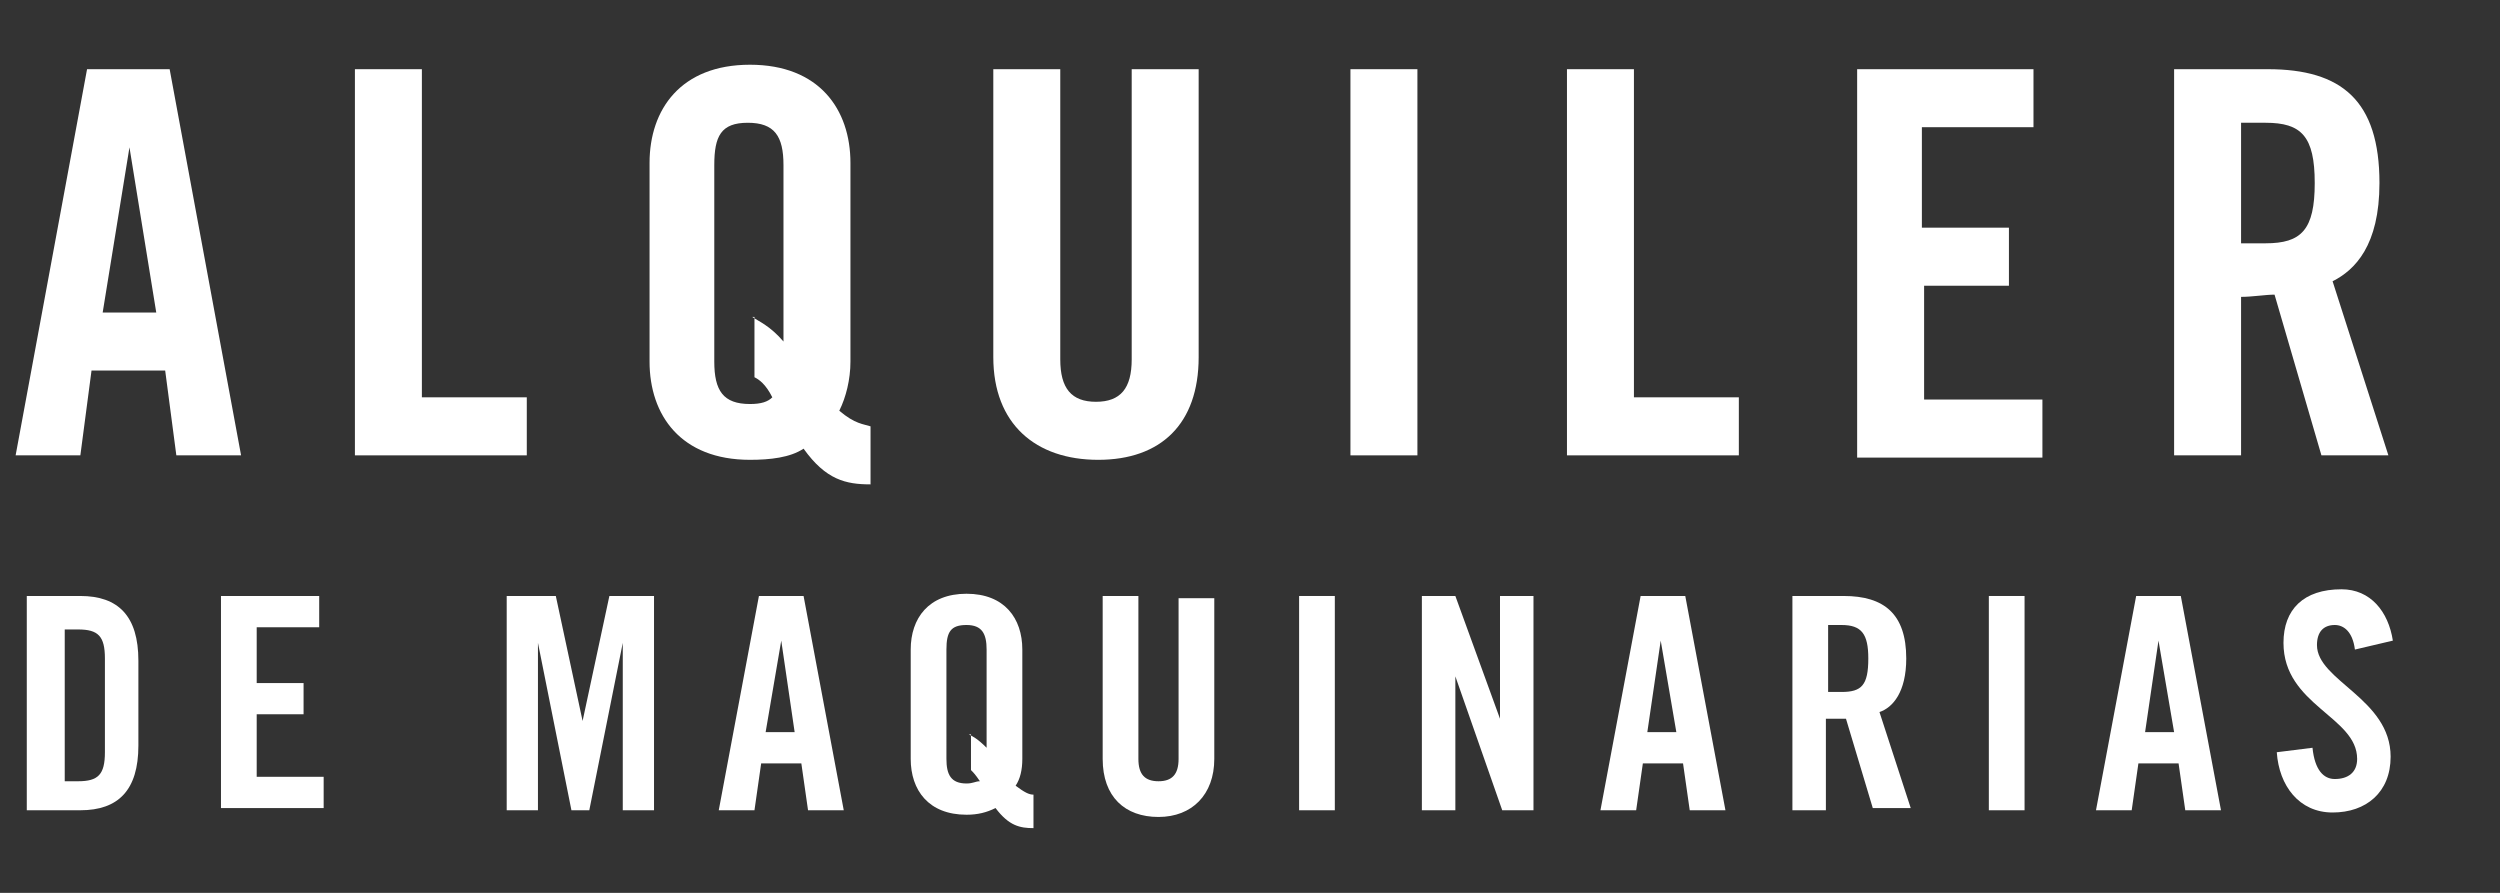
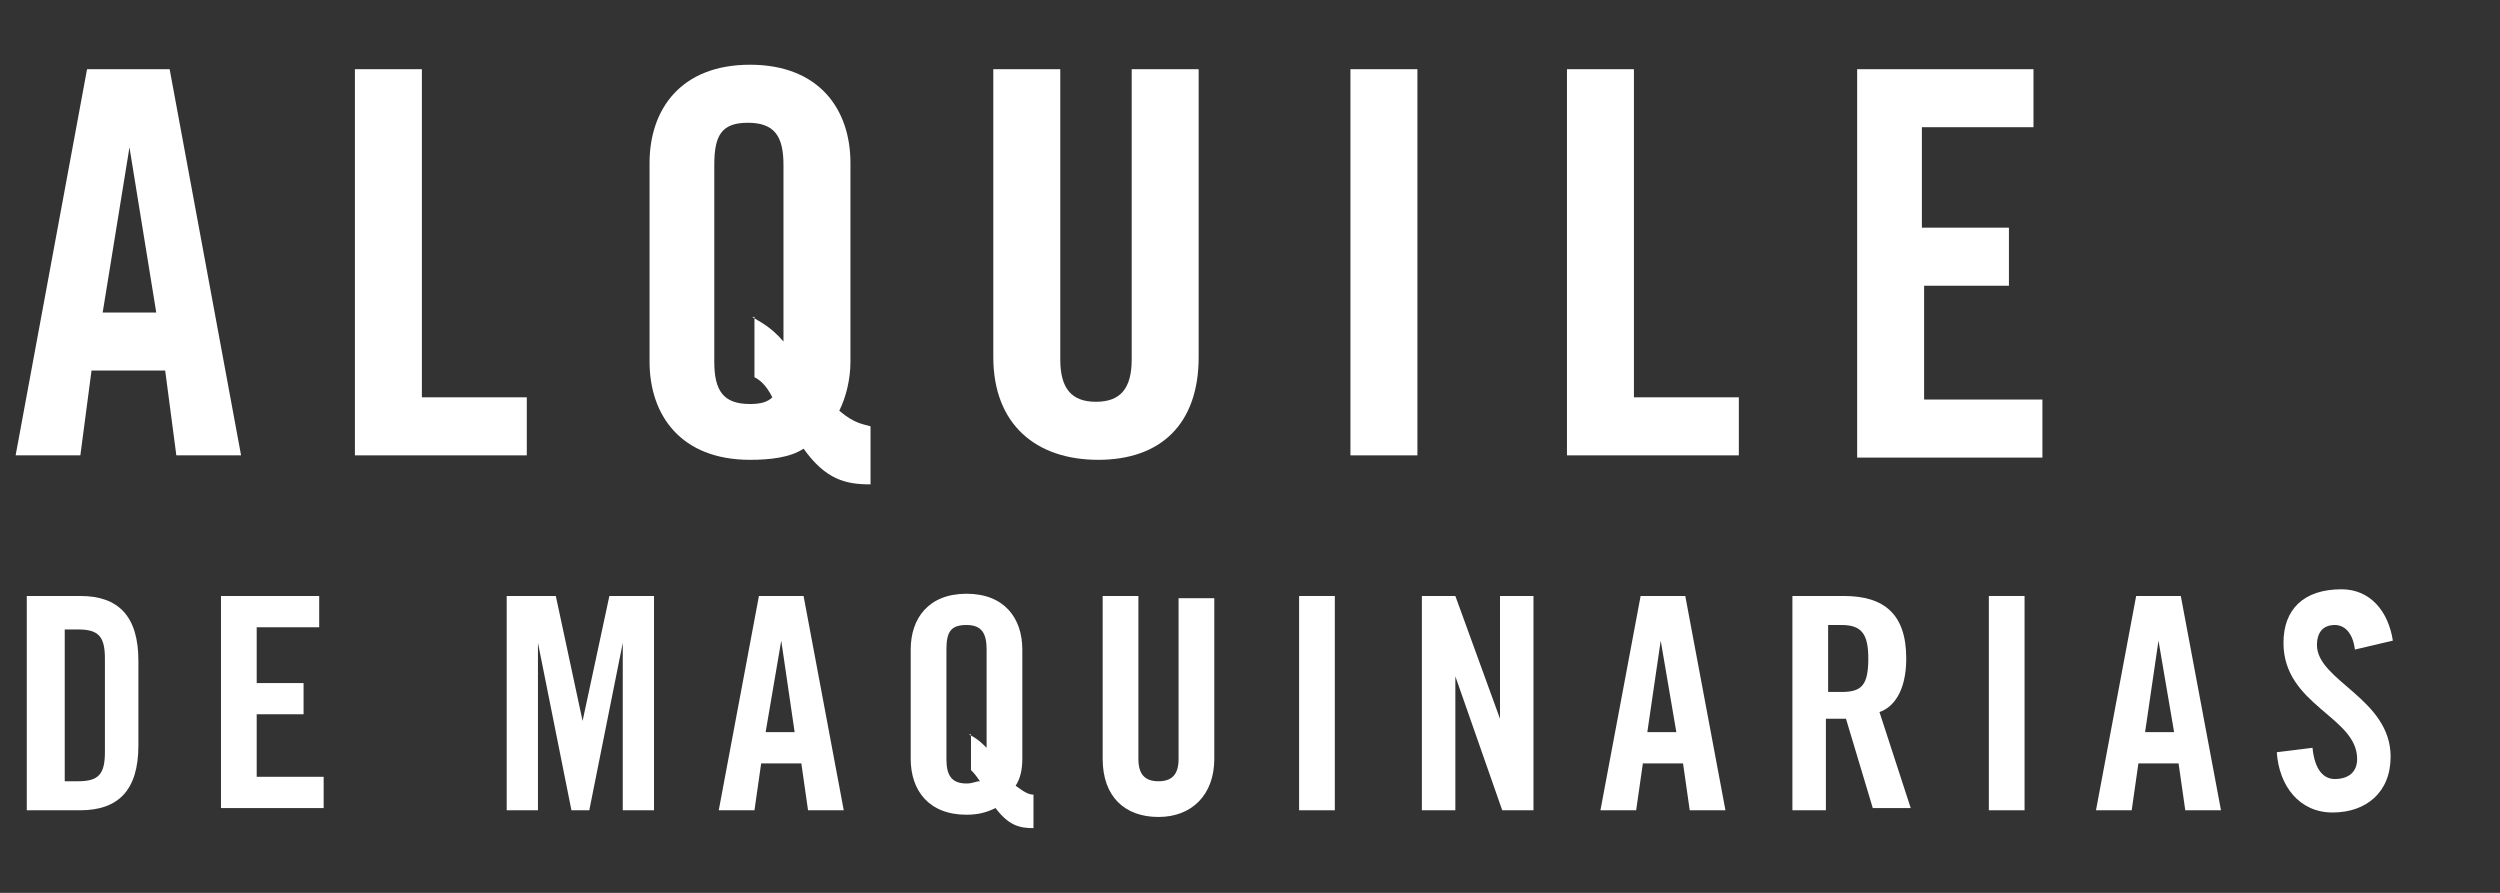
<svg xmlns="http://www.w3.org/2000/svg" version="1.1" id="Capa_1" x="0px" y="0px" width="112px" height="40px" viewBox="0 0 112 40" enable-background="new 0 0 112 40" xml:space="preserve">
  <rect x="0" y="0" width="112" height="40" fill="#333333" stroke="none" />
  <g>
    <g>
      <g>
        <path fill="#FFFFFF" d="M3.6,20.4H0.7L3.9,3.1h3.7l3.2,17.3H7.9l-0.5-3.8H4.1L3.6,20.4z M4.6,14h2.4L5.8,6.6h0L4.6,14z" />
        <path fill="#FFFFFF" d="M15.9,20.4V3.1h3v14.7h4.7v2.6H15.9z" />
        <path fill="#FFFFFF" d="M39,21.7c-1.1,0-2-0.2-3-1.6c-0.6,0.4-1.5,0.5-2.4,0.5c-3.1,0-4.5-2-4.5-4.4V7.3c0-2.4,1.4-4.4,4.5-4.4     s4.5,2,4.5,4.4v8.9c0,0.8-0.2,1.6-0.5,2.2c0.7,0.6,1.1,0.6,1.4,0.7V21.7z M33.7,14.2c0.3,0.2,0.8,0.4,1.4,1.1V7.4     c0-1.3-0.4-1.9-1.6-1.9S32,6.1,32,7.4v8.8c0,1.3,0.4,1.9,1.6,1.9c0.5,0,0.8-0.1,1-0.3c-0.3-0.6-0.6-0.8-0.8-0.9V14.2z" />
        <path fill="#FFFFFF" d="M44.5,3.1h3v13c0,1.3,0.5,1.9,1.6,1.9s1.6-0.6,1.6-1.9v-13h3V16c0,3-1.7,4.6-4.5,4.6S44.5,19,44.5,16V3.1     z" />
        <path fill="#FFFFFF" d="M60.5,20.4V3.1h3v17.3H60.5z" />
        <path fill="#FFFFFF" d="M70.2,20.4V3.1h3v14.7h4.7v2.6H70.2z" />
        <path fill="#FFFFFF" d="M83.2,20.4V3.1h7.9v2.6h-5v4.5H90v2.6h-3.8v5.1h5.3v2.6H83.2z" />
-         <path fill="#FFFFFF" d="M100.4,20.4h-3V3.1h4.2c3.3,0,5,1.4,5,5.1c0,2.8-1.1,3.9-2.1,4.4l2.5,7.8h-3l-2.1-7.2     c-0.4,0-1,0.1-1.5,0.1V20.4z M100.4,10.9h1.1c1.6,0,2.2-0.6,2.2-2.7c0-2.1-0.6-2.7-2.2-2.7h-1.1V10.9z" />
        <path fill="#FFFFFF" d="M1.2,26.7h2.4c1.7,0,2.6,0.9,2.6,2.9v3.8c0,2-0.9,2.9-2.6,2.9H1.2V26.7z M2.9,35h0.6     c0.9,0,1.2-0.3,1.2-1.3v-4.2c0-1-0.3-1.3-1.2-1.3H2.9V35z" />
        <path fill="#FFFFFF" d="M9.9,36.3v-9.6h4.4v1.4h-2.8v2.5h2.1v1.4h-2.1v2.8h3v1.4H9.9z" />
        <path fill="#FFFFFF" d="M29.3,26.7v9.6h-1.4v-7.5h0l-1.5,7.5h-0.8l-1.5-7.5h0v7.5h-1.4v-9.6h2.2l1.2,5.6h0l1.2-5.6H29.3z" />
        <path fill="#FFFFFF" d="M33.8,36.3h-1.6l1.8-9.6h2l1.8,9.6h-1.6l-0.3-2.1h-1.8L33.8,36.3z M34.3,32.8h1.3L35,28.7h0L34.3,32.8z" />
        <path fill="#FFFFFF" d="M46.3,37.1c-0.6,0-1.1-0.1-1.7-0.9c-0.4,0.2-0.8,0.3-1.3,0.3c-1.7,0-2.5-1.1-2.5-2.5v-4.9     c0-1.4,0.8-2.5,2.5-2.5c1.7,0,2.5,1.1,2.5,2.5V34c0,0.5-0.1,0.9-0.3,1.2c0.4,0.3,0.6,0.4,0.8,0.4V37.1z M43.4,32.9     c0.2,0.1,0.4,0.2,0.8,0.6v-4.4c0-0.7-0.2-1.1-0.9-1.1c-0.7,0-0.9,0.3-0.9,1.1V34c0,0.7,0.2,1.1,0.9,1.1c0.3,0,0.4-0.1,0.6-0.1     c-0.2-0.3-0.3-0.4-0.4-0.5V32.9z" />
        <path fill="#FFFFFF" d="M49.4,26.7H51V34c0,0.7,0.3,1,0.9,1c0.6,0,0.9-0.3,0.9-1v-7.2h1.6v7.2c0,1.6-1,2.6-2.5,2.6     s-2.5-0.9-2.5-2.6V26.7z" />
        <path fill="#FFFFFF" d="M58.2,36.3v-9.6h1.6v9.6H58.2z" />
        <path fill="#FFFFFF" d="M63.7,36.3v-9.6h1.5l2,5.5h0v-5.5h1.5v9.6h-1.4l-2.1-6h0v6H63.7z" />
        <path fill="#FFFFFF" d="M73.3,36.3h-1.6l1.8-9.6h2l1.8,9.6h-1.6l-0.3-2.1h-1.8L73.3,36.3z M73.8,32.8h1.3l-0.7-4.1h0L73.8,32.8z" />
        <path fill="#FFFFFF" d="M81.9,36.3h-1.6v-9.6h2.3c1.8,0,2.8,0.8,2.8,2.8c0,1.5-0.6,2.2-1.2,2.4l1.4,4.3h-1.7l-1.2-4     c-0.2,0-0.6,0-0.9,0V36.3z M81.9,31h0.6c0.9,0,1.2-0.3,1.2-1.5c0-1.1-0.3-1.5-1.2-1.5h-0.6V31z" />
        <path fill="#FFFFFF" d="M89.1,36.3v-9.6h1.6v9.6H89.1z" />
        <path fill="#FFFFFF" d="M95.5,36.3h-1.6l1.8-9.6h2l1.8,9.6h-1.6l-0.3-2.1h-1.8L95.5,36.3z M96.1,32.8h1.3l-0.7-4.1h0L96.1,32.8z" />
        <path fill="#FFFFFF" d="M105.5,29.1c-0.1-0.8-0.5-1.1-0.9-1.1c-0.5,0-0.8,0.3-0.8,0.9c0,1.6,3.3,2.4,3.3,5c0,1.6-1.1,2.5-2.6,2.5     c-1.5,0-2.4-1.2-2.5-2.7l1.6-0.2c0.1,1,0.5,1.4,1,1.4c0.6,0,1-0.3,1-0.9c0-1.9-3.3-2.4-3.3-5.2c0-1.5,0.9-2.4,2.6-2.4     c1.3,0,2.1,1,2.3,2.3L105.5,29.1z" />
      </g>
    </g>
  </g>
  <g>
</g>
  <g>
</g>
  <g>
</g>
  <g>
</g>
  <g>
</g>
  <g>
</g>
  <g>
</g>
  <g>
</g>
  <g>
</g>
  <g>
</g>
  <g>
</g>
  <g>
</g>
  <g>
</g>
  <g>
</g>
  <g>
</g>
</svg>